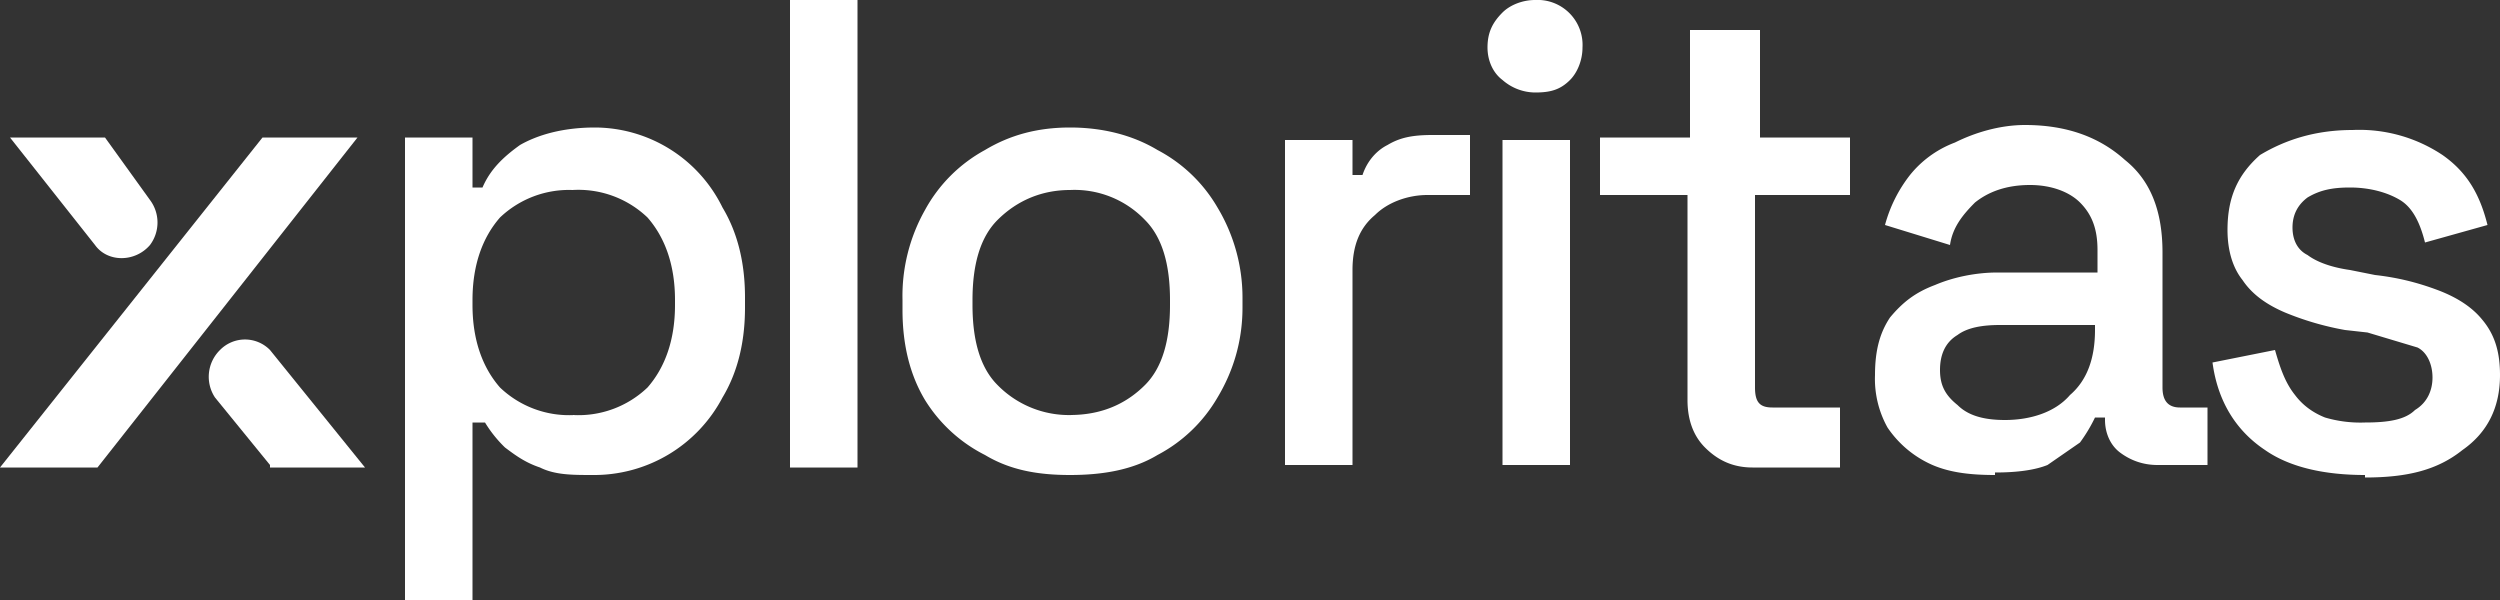
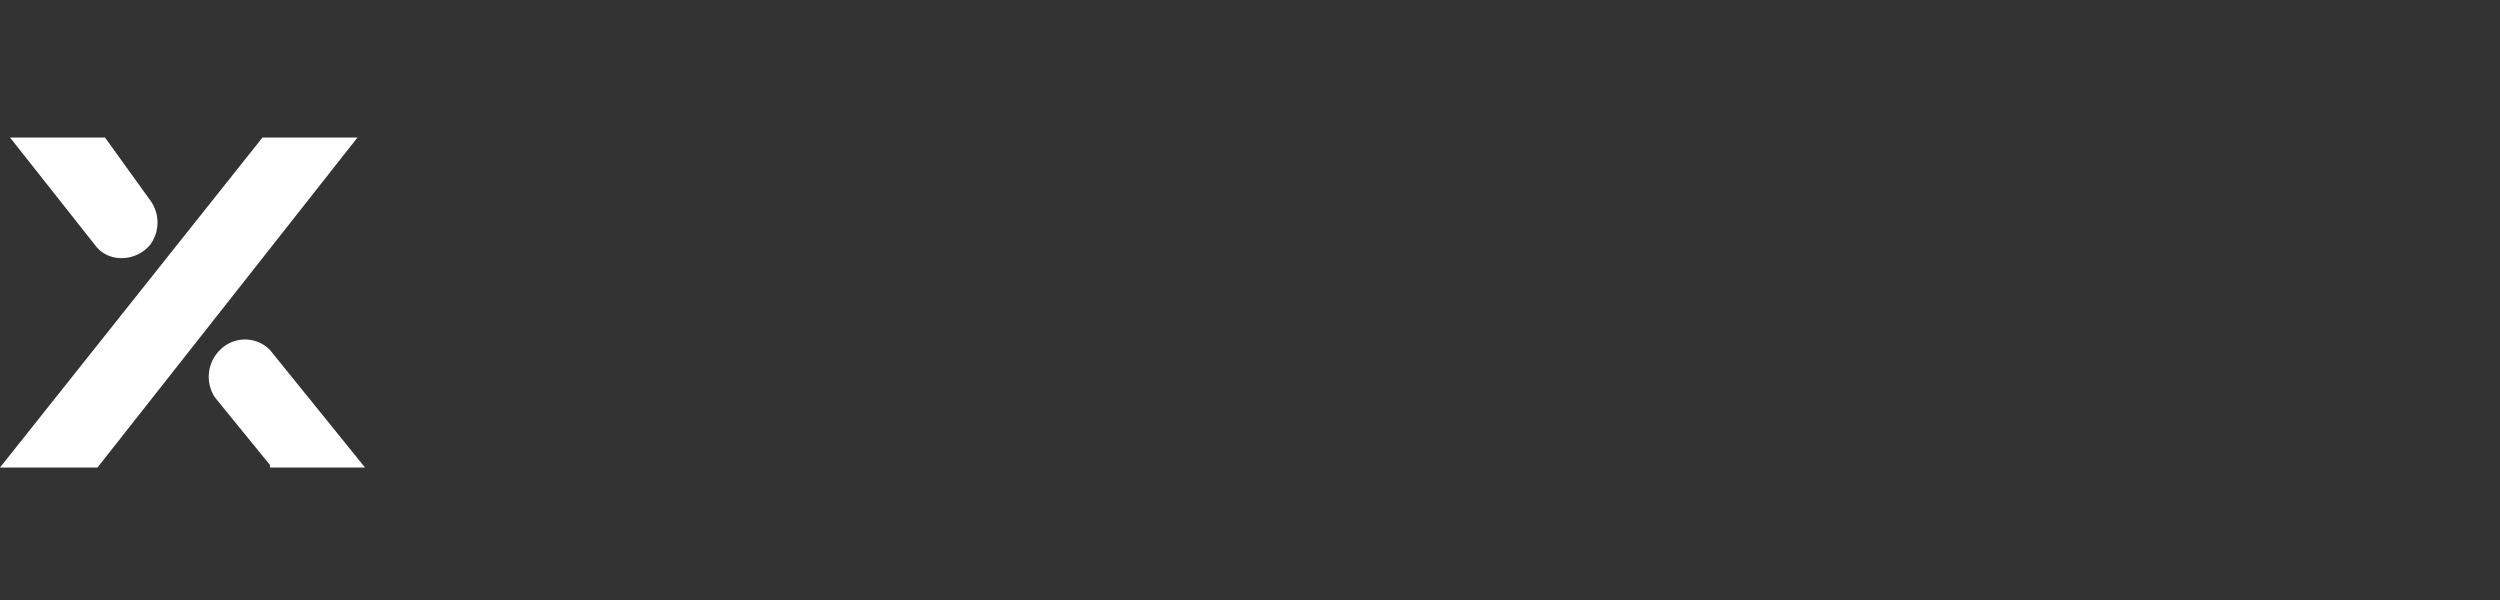
<svg xmlns="http://www.w3.org/2000/svg" width="100" height="24" fill="none">
  <rect width="100%" height="100%" fill="#333333" stroke="none" />
-   <path d="M16.2 24V5.5h2.7v2h.4c.3-.7.8-1.2 1.5-1.7.7-.4 1.7-.7 3-.7a5.7 5.7 0 0 1 5.1 3.2c.6 1 .9 2.2.9 3.6v.4c0 1.4-.3 2.6-.9 3.6a5.8 5.8 0 0 1-5.2 3.1c-.8 0-1.5 0-2.1-.3-.6-.2-1-.5-1.4-.8a5 5 0 0 1-.8-1h-.5V24h-2.7zm6.7-7.4a4 4 0 0 0 3-1.1c.7-.8 1.1-1.9 1.1-3.3V12c0-1.4-.4-2.5-1.1-3.3a4 4 0 0 0-3-1.1A4 4 0 0 0 20 8.7c-.7.8-1.1 1.9-1.1 3.3v.2c0 1.4.4 2.5 1.1 3.3a4 4 0 0 0 3 1.1zm8.7 2V0h2.7v18.7h-2.7zm11.2.4c-1.3 0-2.4-.2-3.4-.8A6 6 0 0 1 37 16c-.6-1-.9-2.2-.9-3.6v-.4a7 7 0 0 1 .9-3.6A6 6 0 0 1 39.4 6c1-.6 2.1-.9 3.4-.9 1.3 0 2.5.3 3.5.9a6 6 0 0 1 2.4 2.3 7 7 0 0 1 1 3.6v.4c0 1.4-.4 2.6-1 3.6a6 6 0 0 1-2.4 2.3c-1 .6-2.2.8-3.5.8zm0-2.4c1.2 0 2.2-.4 3-1.2.7-.7 1-1.8 1-3.2V12c0-1.4-.3-2.5-1-3.2a3.9 3.9 0 0 0-3-1.2c-1.1 0-2.1.4-2.9 1.2-.7.7-1 1.8-1 3.2v.2c0 1.4.3 2.5 1 3.2a4 4 0 0 0 3 1.2zm8.6 2v-13h2.7V7h.4c.2-.6.6-1 1-1.2.5-.3 1-.4 1.8-.4h1.5v2.4h-1.7c-.8 0-1.6.3-2.1.8-.6.5-.9 1.2-.9 2.2v7.8h-2.7zm8.7 0v-13h2.7v13H60zm1.3-14.9a2 2 0 0 1-1.3-.5c-.4-.3-.6-.8-.6-1.3 0-.6.2-1 .6-1.4.3-.3.8-.5 1.3-.5a1.8 1.8 0 0 1 1.9 1.9c0 .5-.2 1-.5 1.3-.4.4-.8.5-1.4.5zm8.7 15c-.8 0-1.4-.3-1.9-.8-.4-.4-.7-1-.7-1.9V7.8H64V5.5h3.6V1.2h2.8v4.3H74v2.3h-3.8v7.7c0 .6.2.8.7.8h2.7v2.4h-3.6zm9.7.3c-1 0-1.8-.1-2.5-.4a4.2 4.2 0 0 1-1.8-1.5A4 4 0 0 1 75 15c0-1 .2-1.7.6-2.3.5-.6 1-1 1.8-1.3.7-.3 1.6-.5 2.5-.5h4V10c0-.8-.2-1.4-.7-1.9-.4-.4-1.1-.7-2-.7-1 0-1.7.3-2.2.7-.5.5-.9 1-1 1.7L75.4 9a5.6 5.6 0 0 1 1-2c.4-.5 1-1 1.8-1.3C79 5.3 80 5 81 5c1.7 0 3 .5 4 1.4 1 .8 1.5 2 1.5 3.7v5.4c0 .5.2.8.7.8h1.1v2.3h-2c-.6 0-1.1-.2-1.5-.5-.4-.3-.6-.8-.6-1.3v-.1h-.4a6.3 6.3 0 0 1-.6 1l-1.3.9c-.5.2-1.2.3-2.1.3zm.4-2.2c1 0 2-.3 2.6-1 .7-.6 1-1.5 1-2.6V13H80c-.7 0-1.3.1-1.7.4-.5.3-.7.8-.7 1.4 0 .6.2 1 .7 1.4.4.4 1 .6 1.9.6zM94.6 19c-1.6 0-3-.3-4-1-1.2-.8-1.9-2-2.1-3.5L91 14c.2.7.4 1.3.8 1.8.3.4.7.7 1.2.9a5 5 0 0 0 1.6.2c.9 0 1.6-.1 2-.5.5-.3.7-.8.7-1.3s-.2-1-.6-1.2l-2-.6-.9-.1a11.6 11.6 0 0 1-2.4-.7c-.7-.3-1.3-.7-1.7-1.3-.4-.5-.6-1.2-.6-2 0-1.3.4-2.2 1.3-3 1-.6 2.2-1 3.7-1a6 6 0 0 1 3.6 1c1 .7 1.5 1.6 1.8 2.8l-2.5.7c-.2-.8-.5-1.4-1-1.7-.5-.3-1.2-.5-2-.5-.7 0-1.2.1-1.7.4-.4.3-.6.7-.6 1.2s.2.9.6 1.1c.4.3 1 .5 1.7.6l1 .2c.9.1 1.7.3 2.5.6s1.4.7 1.8 1.2c.5.6.7 1.3.7 2.2 0 1.3-.5 2.3-1.5 3-1 .8-2.2 1.1-3.9 1.1z" fill="white" />
  <path d="M10.8 18.7h3.8L10.8 14a1.4 1.4 0 0 0-2 0 1.5 1.5 0 0 0-.2 1.9l2.2 2.7zM4.2 5.5H.4l3.4 4.3c.5.7 1.6.7 2.2 0A1.5 1.5 0 0 0 6 8L4.2 5.5zm10.1 0h-3.8L0 18.7h3.9L14.3 5.5z" fill="white" />
</svg>